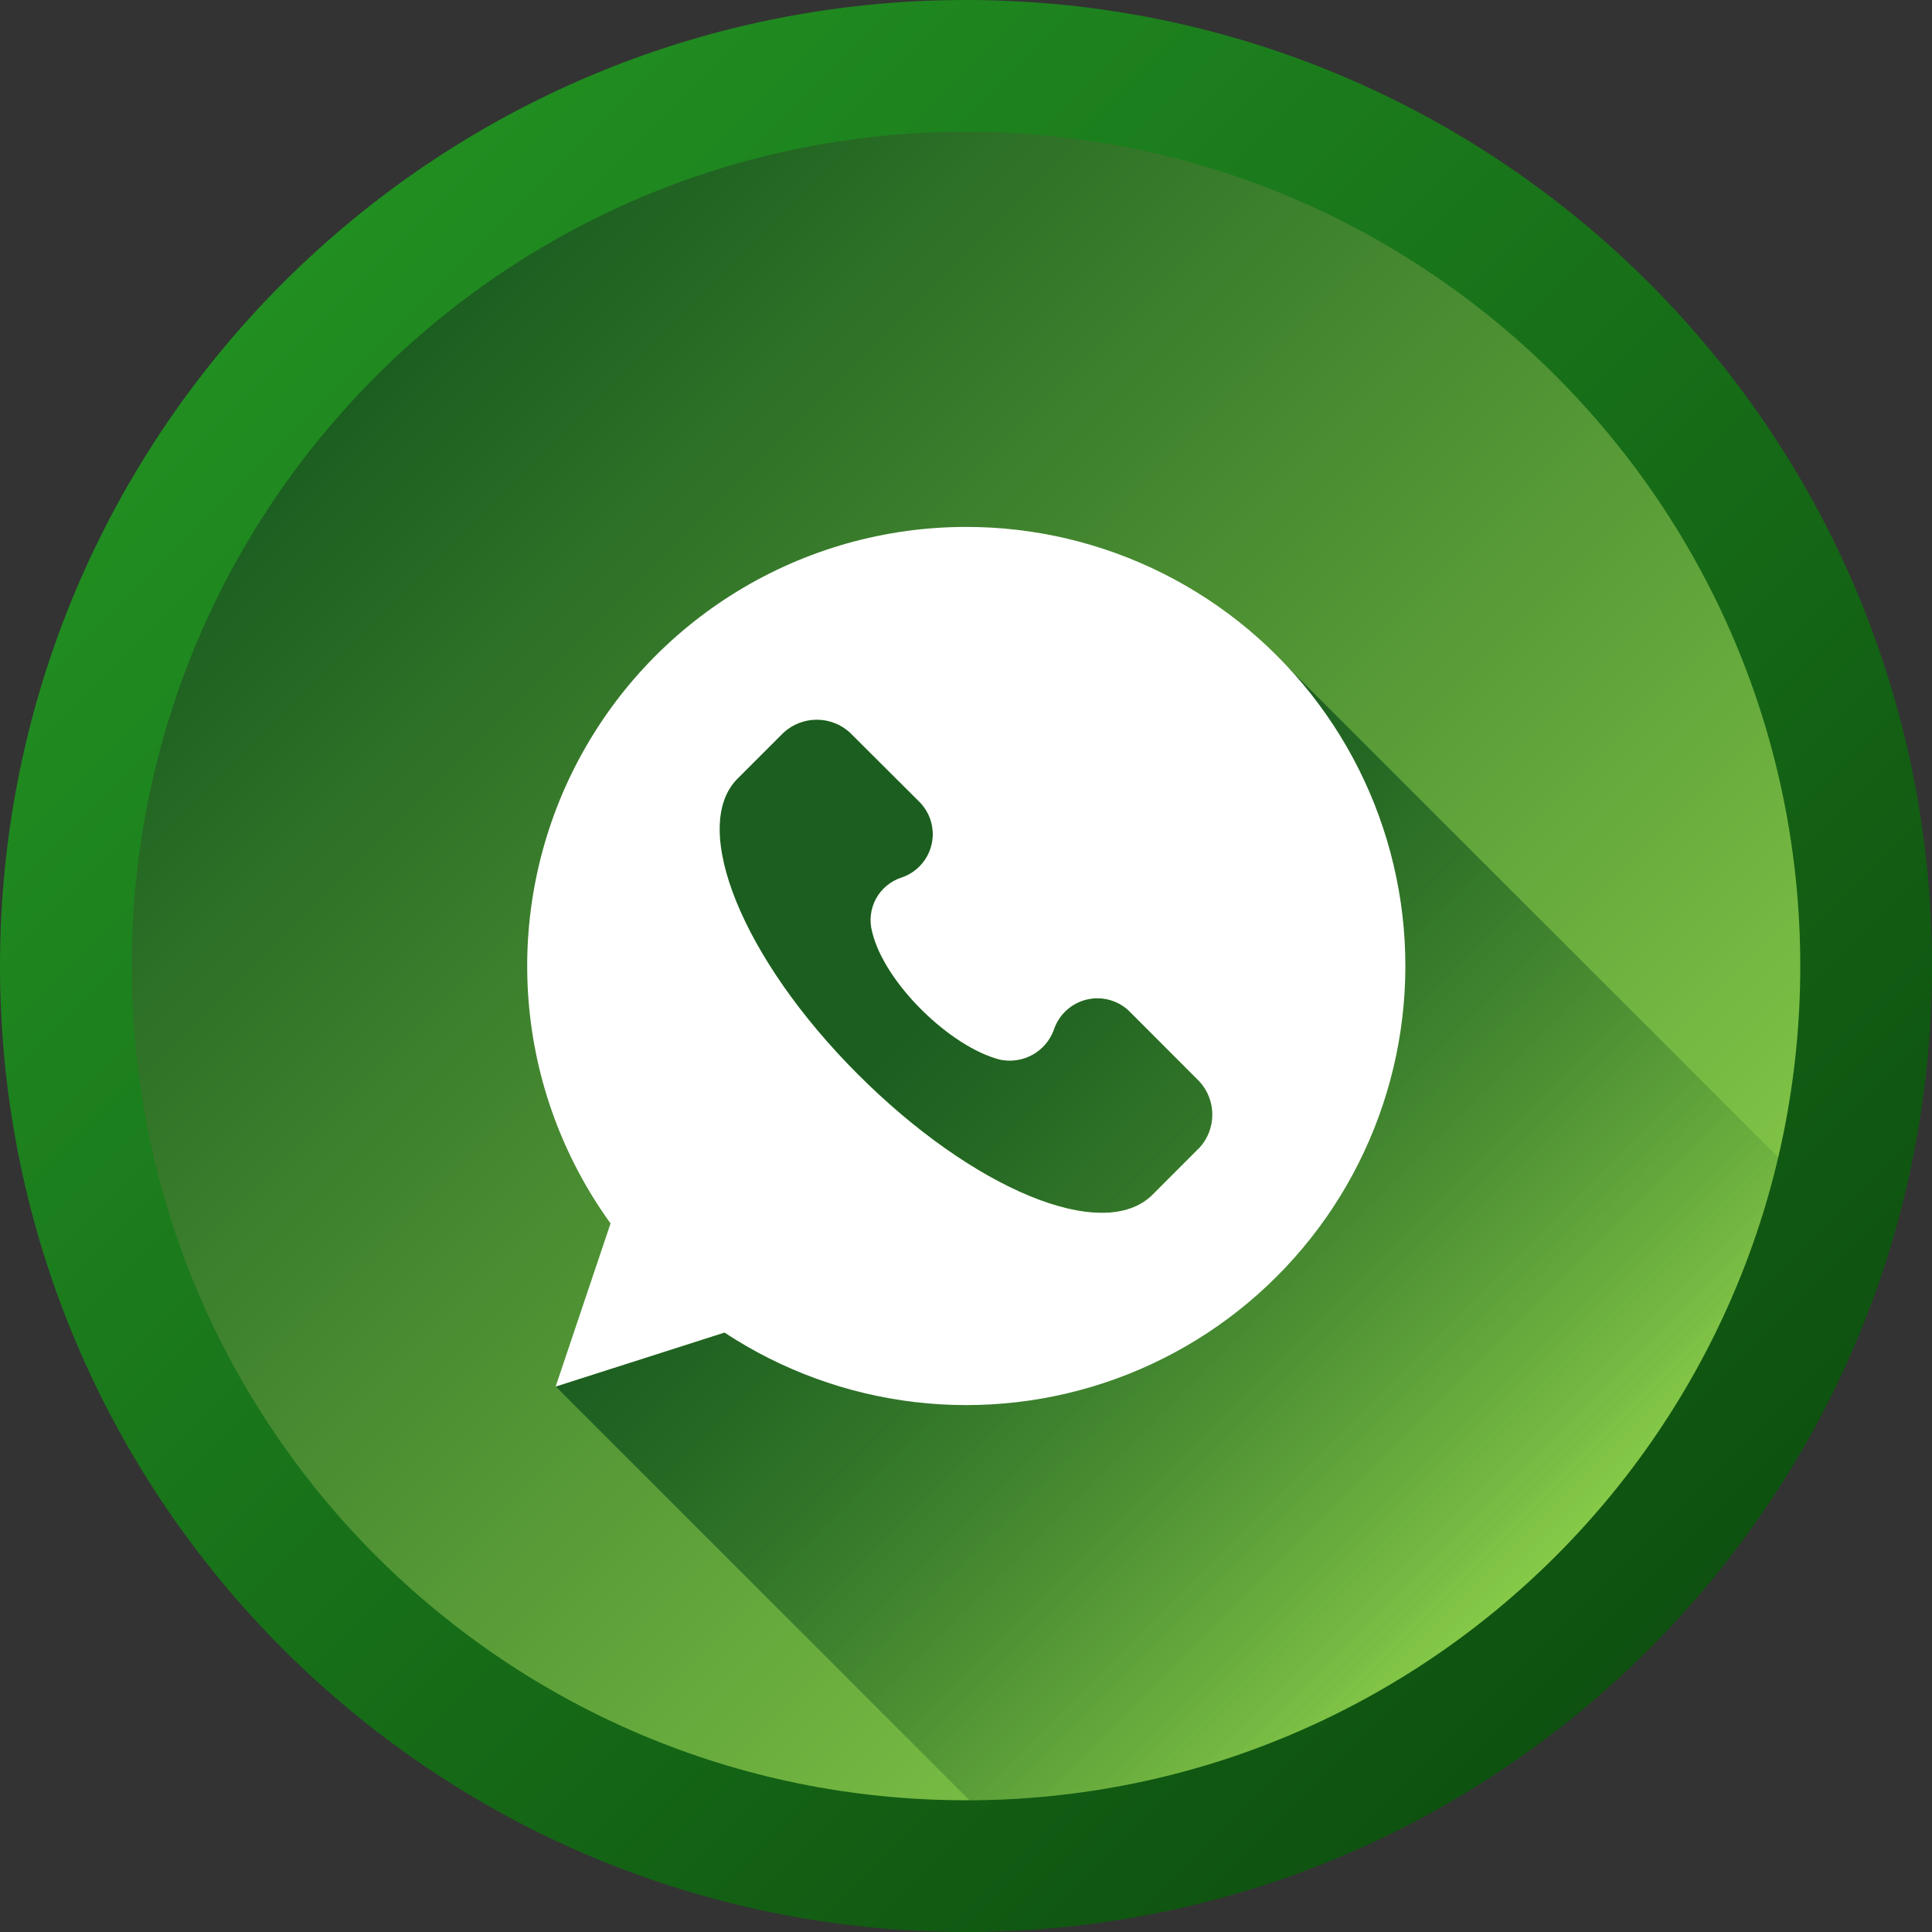
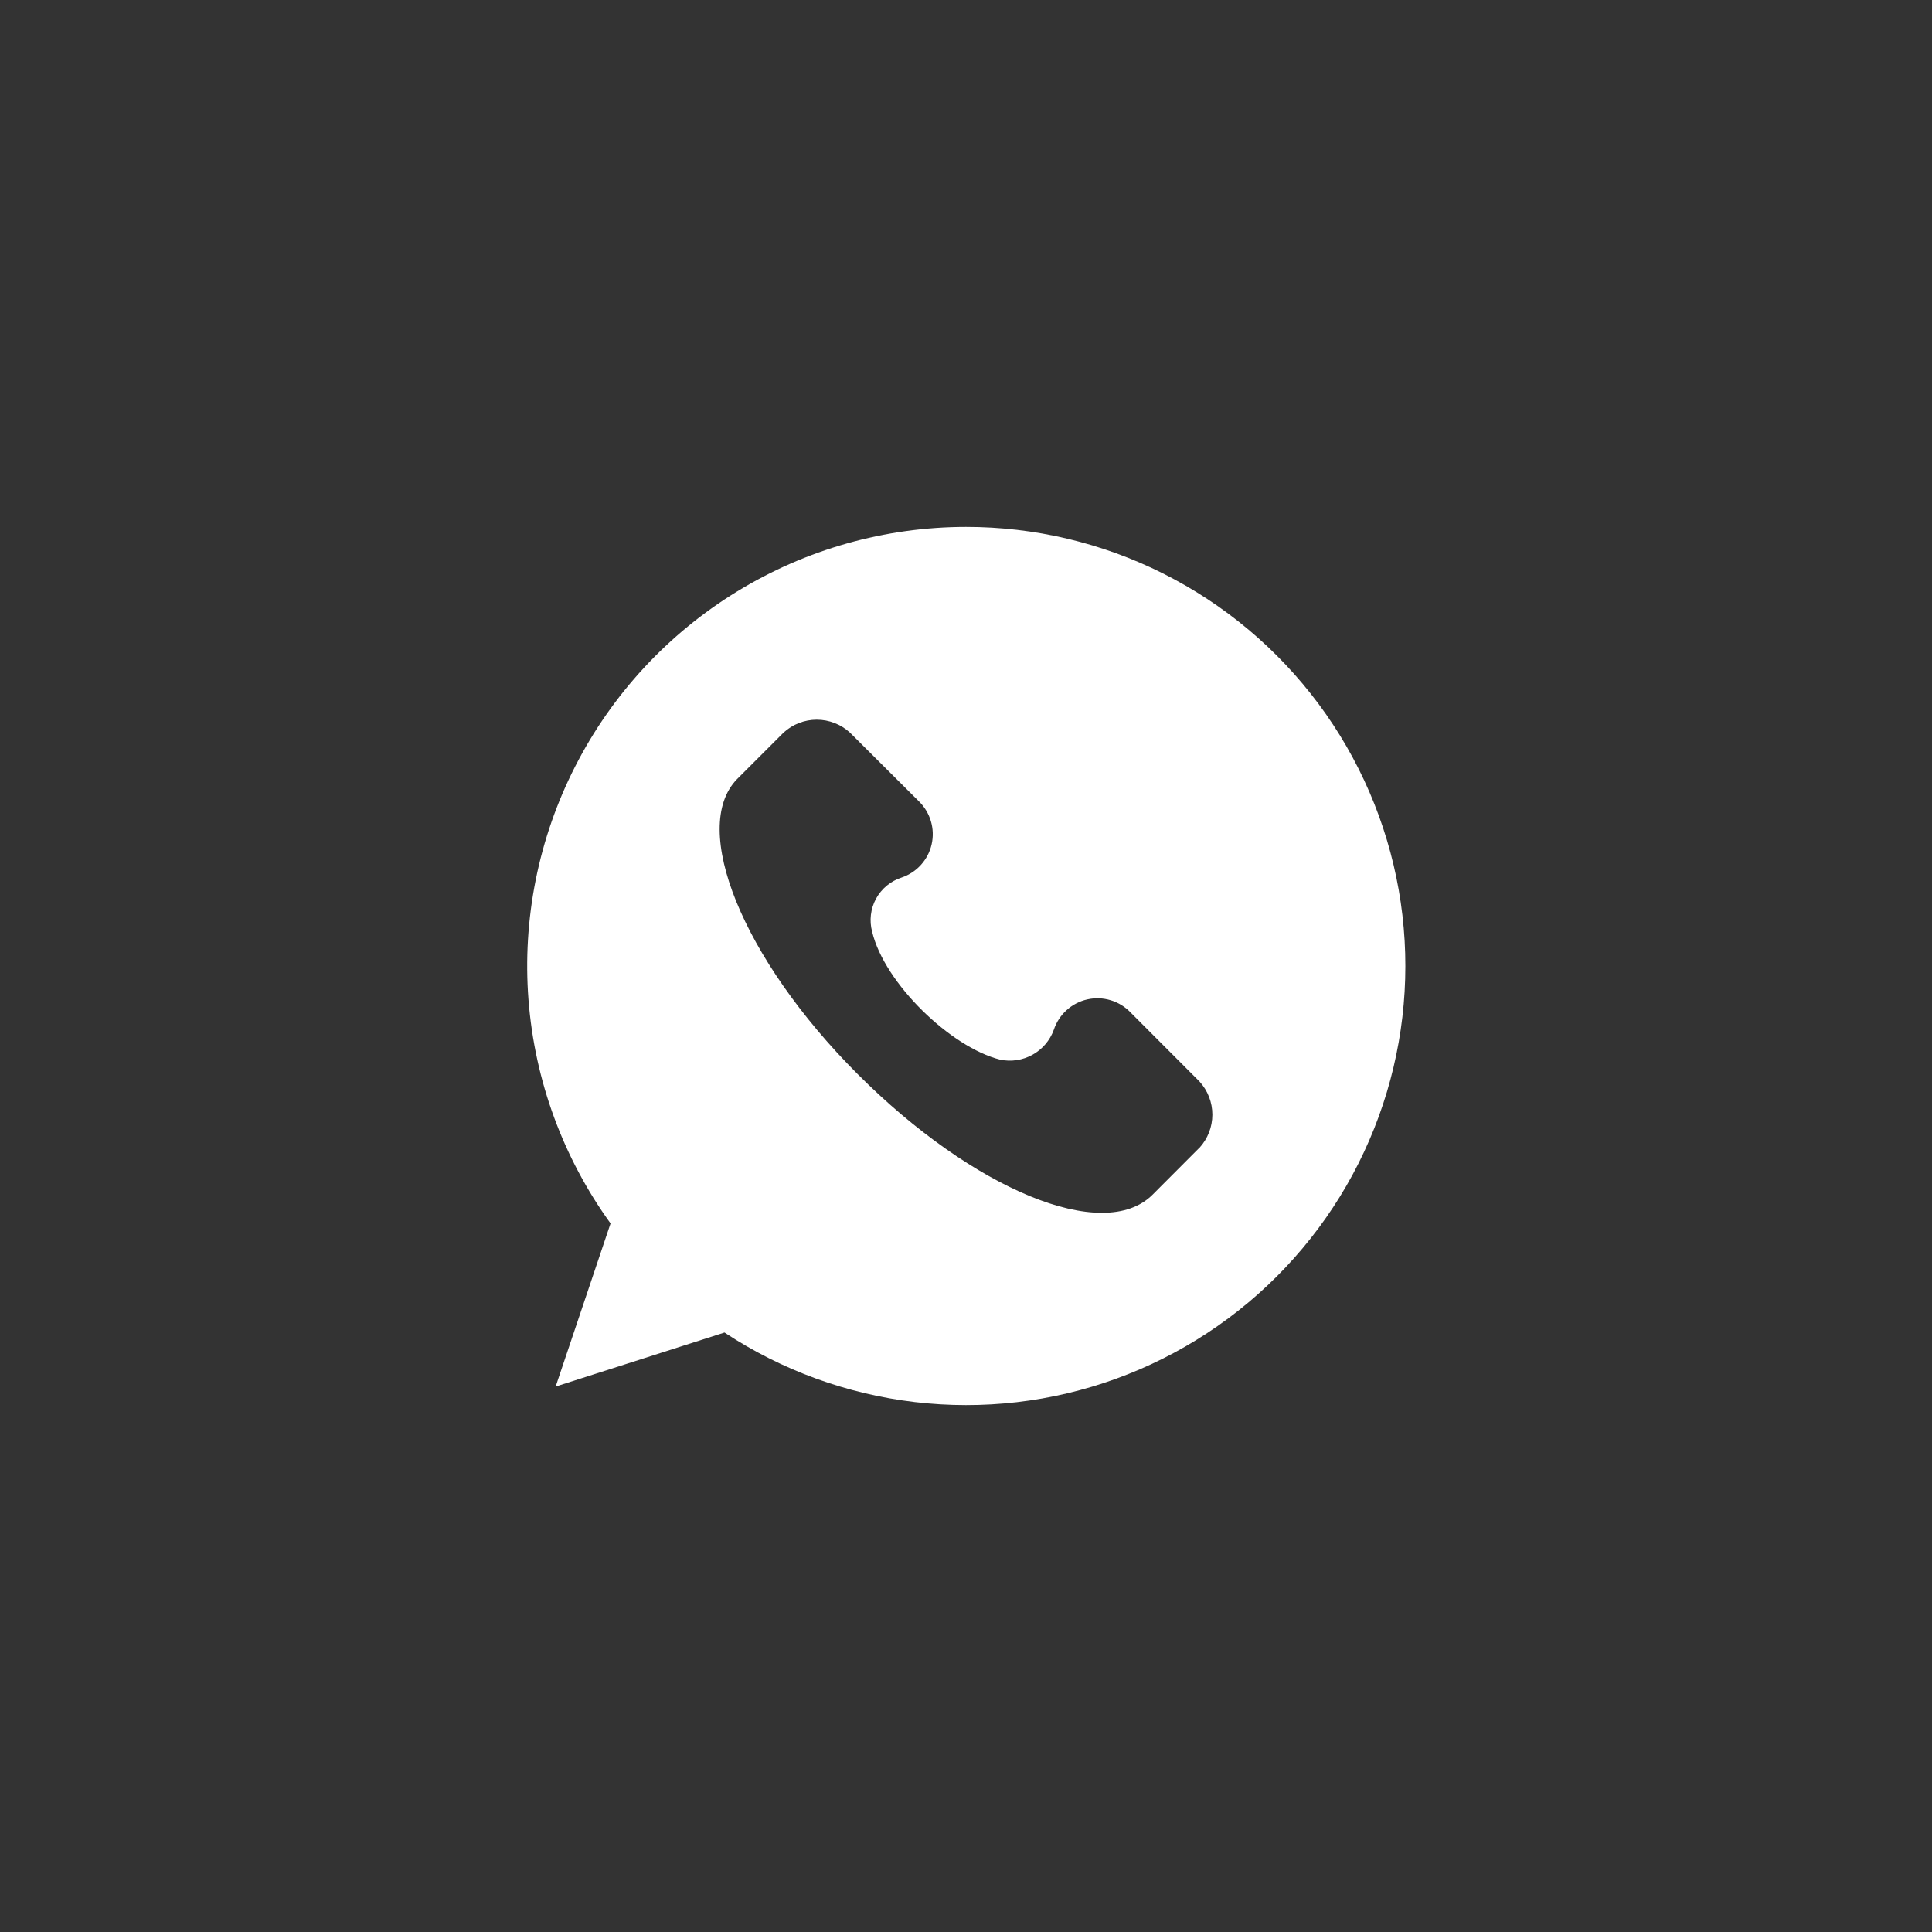
<svg xmlns="http://www.w3.org/2000/svg" width="100" height="100" viewBox="0 0 100 100" fill="none">
  <rect x="0" y="0" width="100" height="100" fill="#333333" stroke="none" />
-   <path d="M50 100C77.614 100 100 77.614 100 50C100 22.386 77.614 0 50 0C22.386 0 0 22.386 0 50C0 77.614 22.386 100 50 100Z" fill="url(#paint0_linear_66_333)" />
-   <path d="M50 93.182C73.849 93.182 93.182 73.849 93.182 50C93.182 26.151 73.849 6.818 50 6.818C26.151 6.818 6.818 26.151 6.818 50C6.818 73.849 26.151 93.182 50 93.182Z" fill="url(#paint1_linear_66_333)" />
-   <path d="M92.046 59.909C89.819 69.352 84.478 77.769 76.884 83.805C69.289 89.842 59.883 93.144 50.182 93.182L28.767 71.767L37.5 68.972C42.18 72.032 47.825 73.259 53.353 72.418C58.881 71.578 63.906 68.729 67.465 64.416C71.025 60.103 72.869 54.63 72.646 49.042C72.423 43.455 70.148 38.146 66.256 34.131L92.046 59.909Z" fill="url(#paint2_linear_66_333)" />
-   <path d="M62.08 59.415L59.659 61.835C57.114 64.381 50.364 61.58 44.381 55.585C38.398 49.591 35.716 42.858 38.136 40.341L40.557 37.92C41.026 37.49 41.639 37.251 42.276 37.251C42.912 37.251 43.526 37.49 43.994 37.92L47.562 41.477C47.853 41.76 48.067 42.113 48.182 42.502C48.298 42.891 48.312 43.303 48.222 43.699C48.132 44.095 47.943 44.461 47.671 44.762C47.399 45.064 47.055 45.29 46.67 45.42C46.103 45.602 45.628 45.995 45.343 46.517C45.059 47.04 44.987 47.653 45.142 48.227C45.778 50.898 49.216 54.21 51.767 54.847C52.339 54.967 52.934 54.876 53.445 54.592C53.955 54.309 54.346 53.85 54.545 53.301C54.674 52.911 54.902 52.561 55.206 52.285C55.51 52.01 55.88 51.817 56.281 51.727C56.682 51.638 57.099 51.653 57.492 51.773C57.885 51.892 58.24 52.111 58.523 52.409L62.085 55.977C62.515 56.447 62.753 57.06 62.752 57.697C62.751 58.334 62.511 58.947 62.08 59.415Z" fill="url(#paint3_linear_66_333)" />
  <path d="M50 27.273C45.813 27.275 41.709 28.434 38.139 30.622C34.57 32.809 31.674 35.94 29.771 39.669C27.868 43.398 27.032 47.581 27.355 51.755C27.678 55.929 29.148 59.932 31.602 63.324L28.761 71.767L37.5 68.972C40.458 70.923 43.832 72.155 47.351 72.571C50.871 72.986 54.438 72.573 57.769 71.363C61.1 70.154 64.103 68.183 66.536 65.606C68.97 63.03 70.767 59.921 71.784 56.526C72.802 53.131 73.012 49.546 72.397 46.056C71.782 42.566 70.359 39.268 68.243 36.426C66.126 33.584 63.374 31.276 60.207 29.686C57.039 28.097 53.544 27.27 50 27.273ZM62.074 59.415L59.659 61.835C57.114 64.381 50.364 61.58 44.381 55.585C38.398 49.591 35.716 42.858 38.136 40.341L40.557 37.92C41.026 37.49 41.639 37.251 42.276 37.251C42.912 37.251 43.526 37.49 43.994 37.92L47.563 41.477C47.853 41.76 48.067 42.113 48.182 42.502C48.298 42.891 48.312 43.303 48.222 43.699C48.133 44.095 47.943 44.461 47.671 44.762C47.399 45.064 47.055 45.29 46.67 45.42C46.103 45.602 45.628 45.995 45.343 46.517C45.059 47.04 44.987 47.653 45.142 48.227C45.779 50.898 49.216 54.21 51.767 54.847C52.339 54.967 52.934 54.876 53.445 54.592C53.955 54.309 54.346 53.85 54.545 53.301C54.674 52.911 54.902 52.561 55.206 52.285C55.51 52.01 55.881 51.817 56.281 51.728C56.682 51.638 57.099 51.653 57.492 51.773C57.885 51.892 58.24 52.111 58.523 52.409L62.085 55.977C62.515 56.447 62.753 57.06 62.752 57.697C62.751 58.334 62.511 58.947 62.08 59.415H62.074Z" fill="white" />
  <defs>
    <linearGradient id="paint0_linear_66_333" x1="14.642" y1="14.642" x2="85.358" y2="85.358" gradientUnits="userSpaceOnUse">
      <stop stop-color="#218E21" />
      <stop offset="1" stop-color="#0E5110" />
    </linearGradient>
    <linearGradient id="paint1_linear_66_333" x1="19.466" y1="19.466" x2="80.534" y2="80.534" gradientUnits="userSpaceOnUse">
      <stop stop-color="#1B5E20" />
      <stop offset="1" stop-color="#87CA49" />
    </linearGradient>
    <linearGradient id="paint2_linear_66_333" x1="47.472" y1="52.909" x2="77.812" y2="83.25" gradientUnits="userSpaceOnUse">
      <stop stop-color="#1B5E20" />
      <stop offset="1" stop-color="#1B5E20" stop-opacity="0" />
    </linearGradient>
    <linearGradient id="paint3_linear_66_333" x1="47.472" y1="52.909" x2="77.812" y2="83.25" gradientUnits="userSpaceOnUse">
      <stop stop-color="#1B5E20" />
      <stop offset="1" stop-color="#1B5E20" stop-opacity="0" />
    </linearGradient>
  </defs>
</svg>